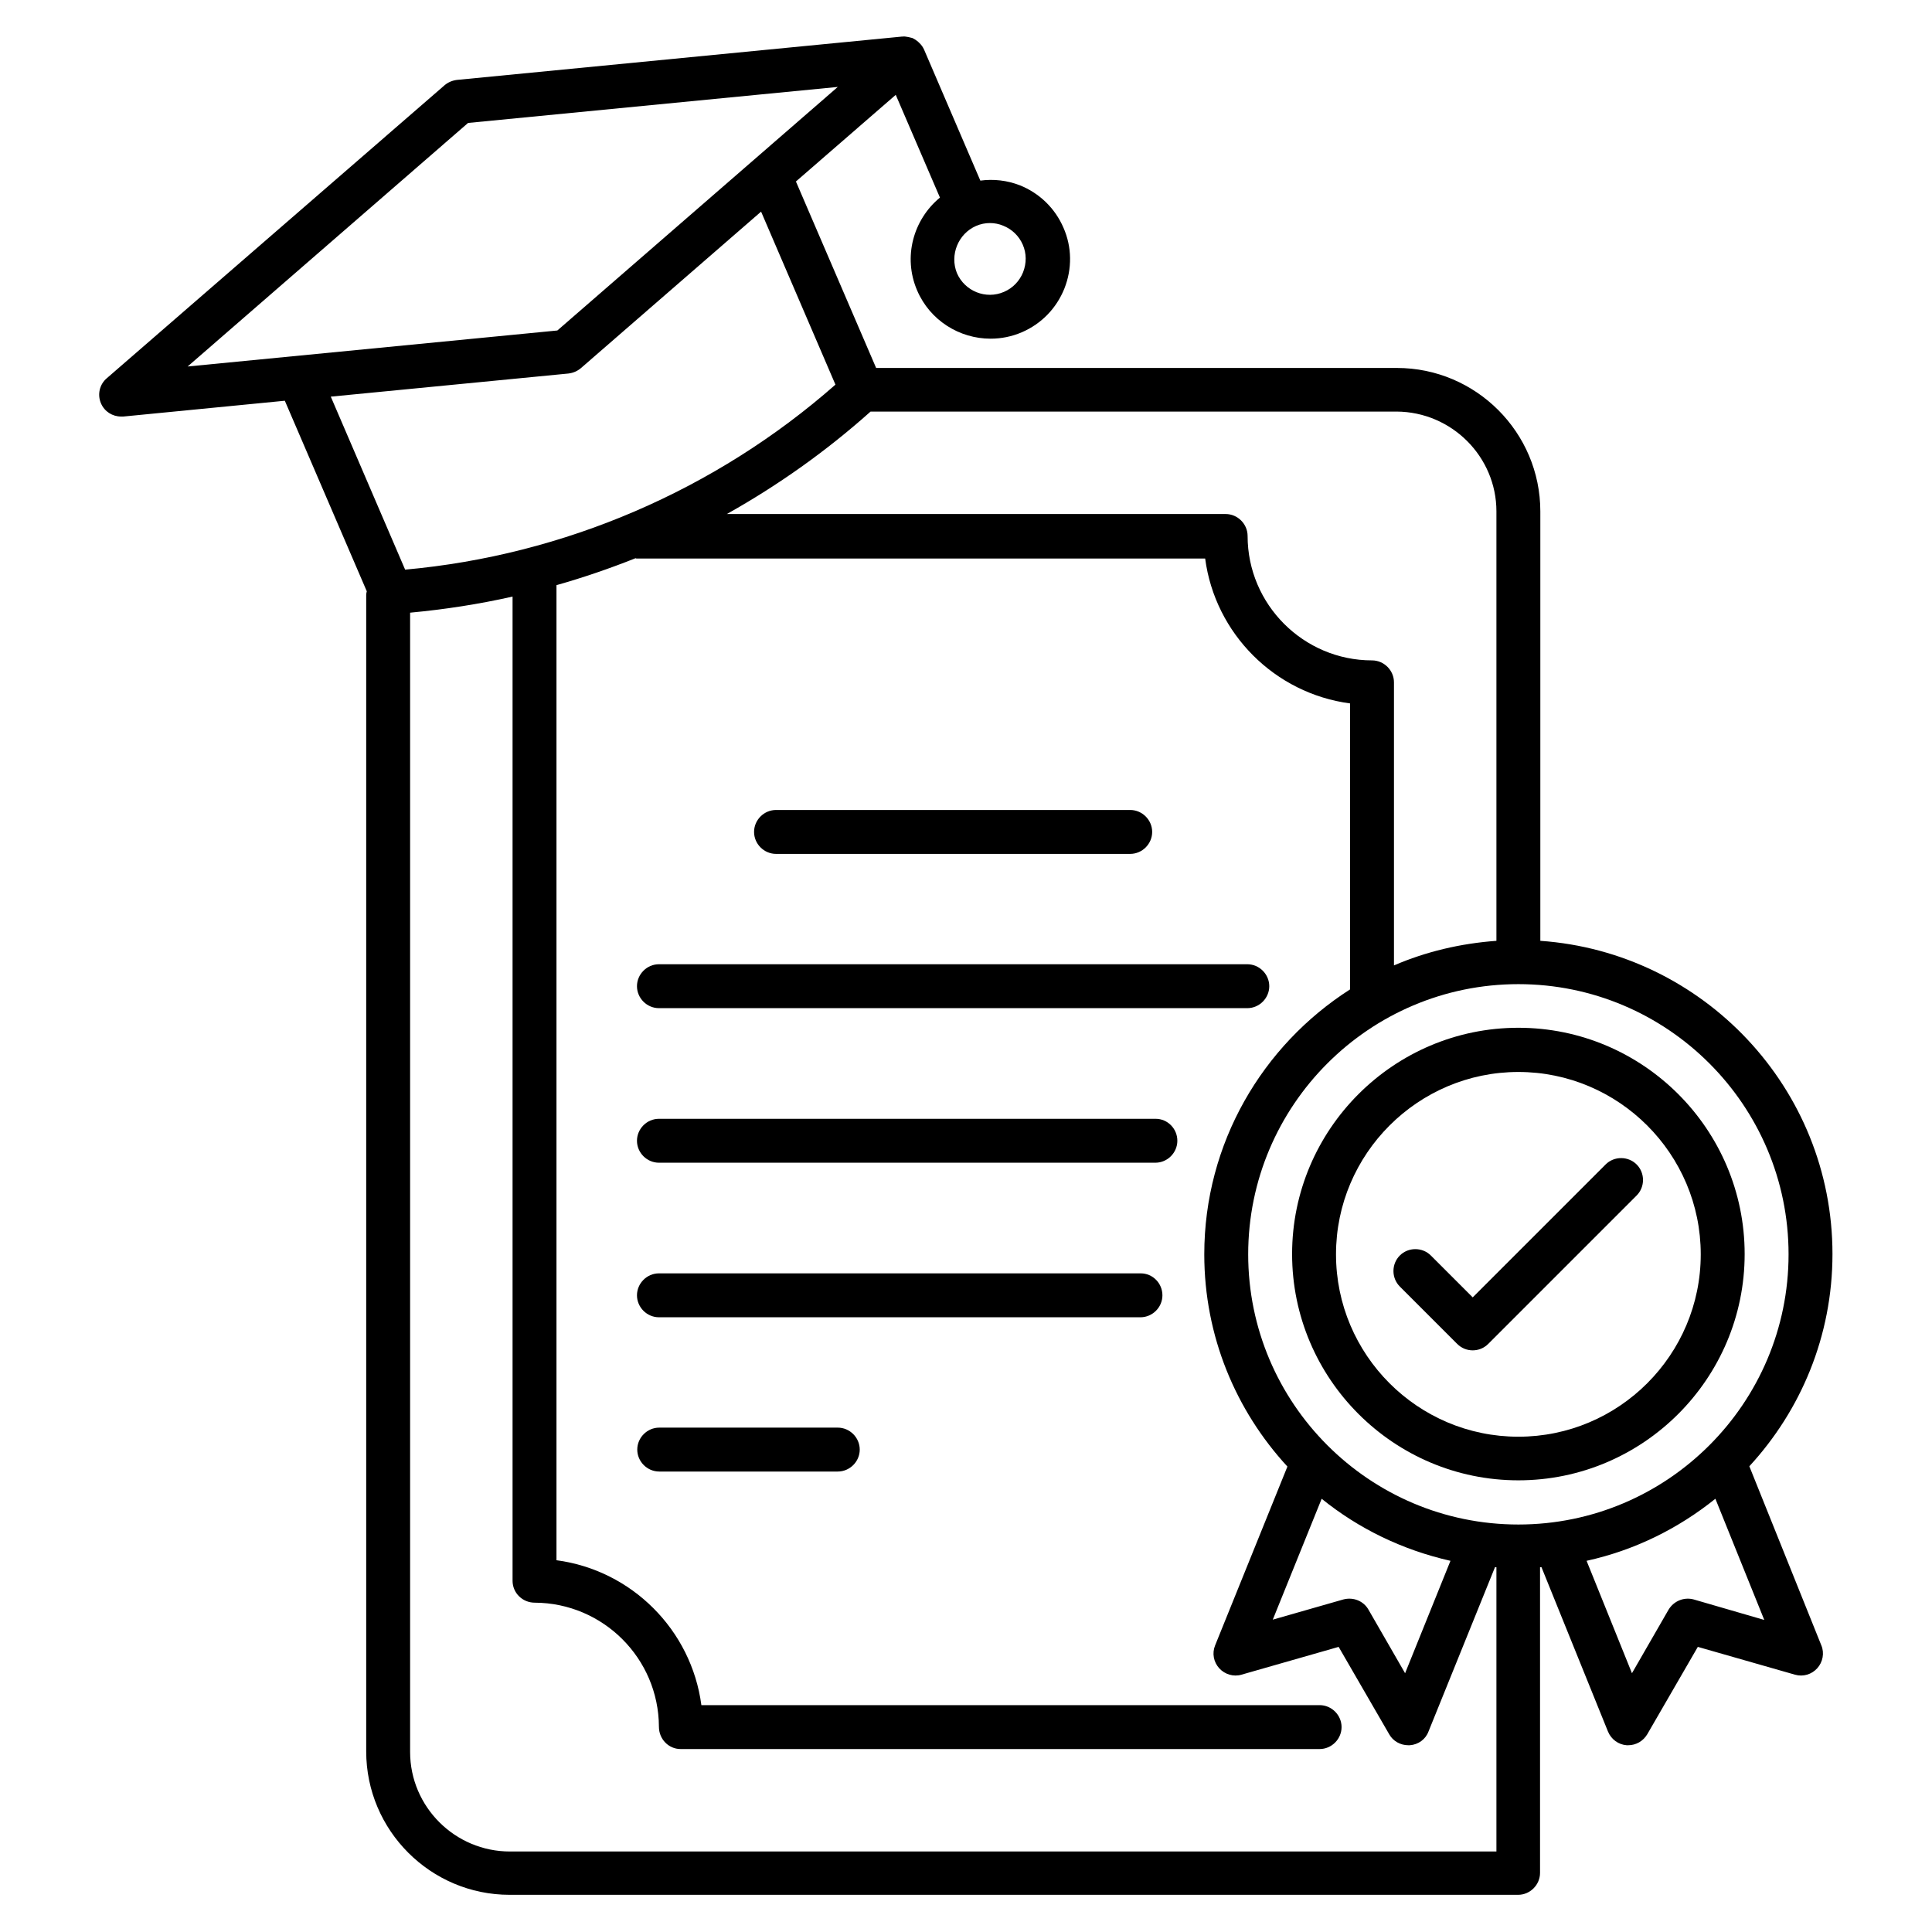
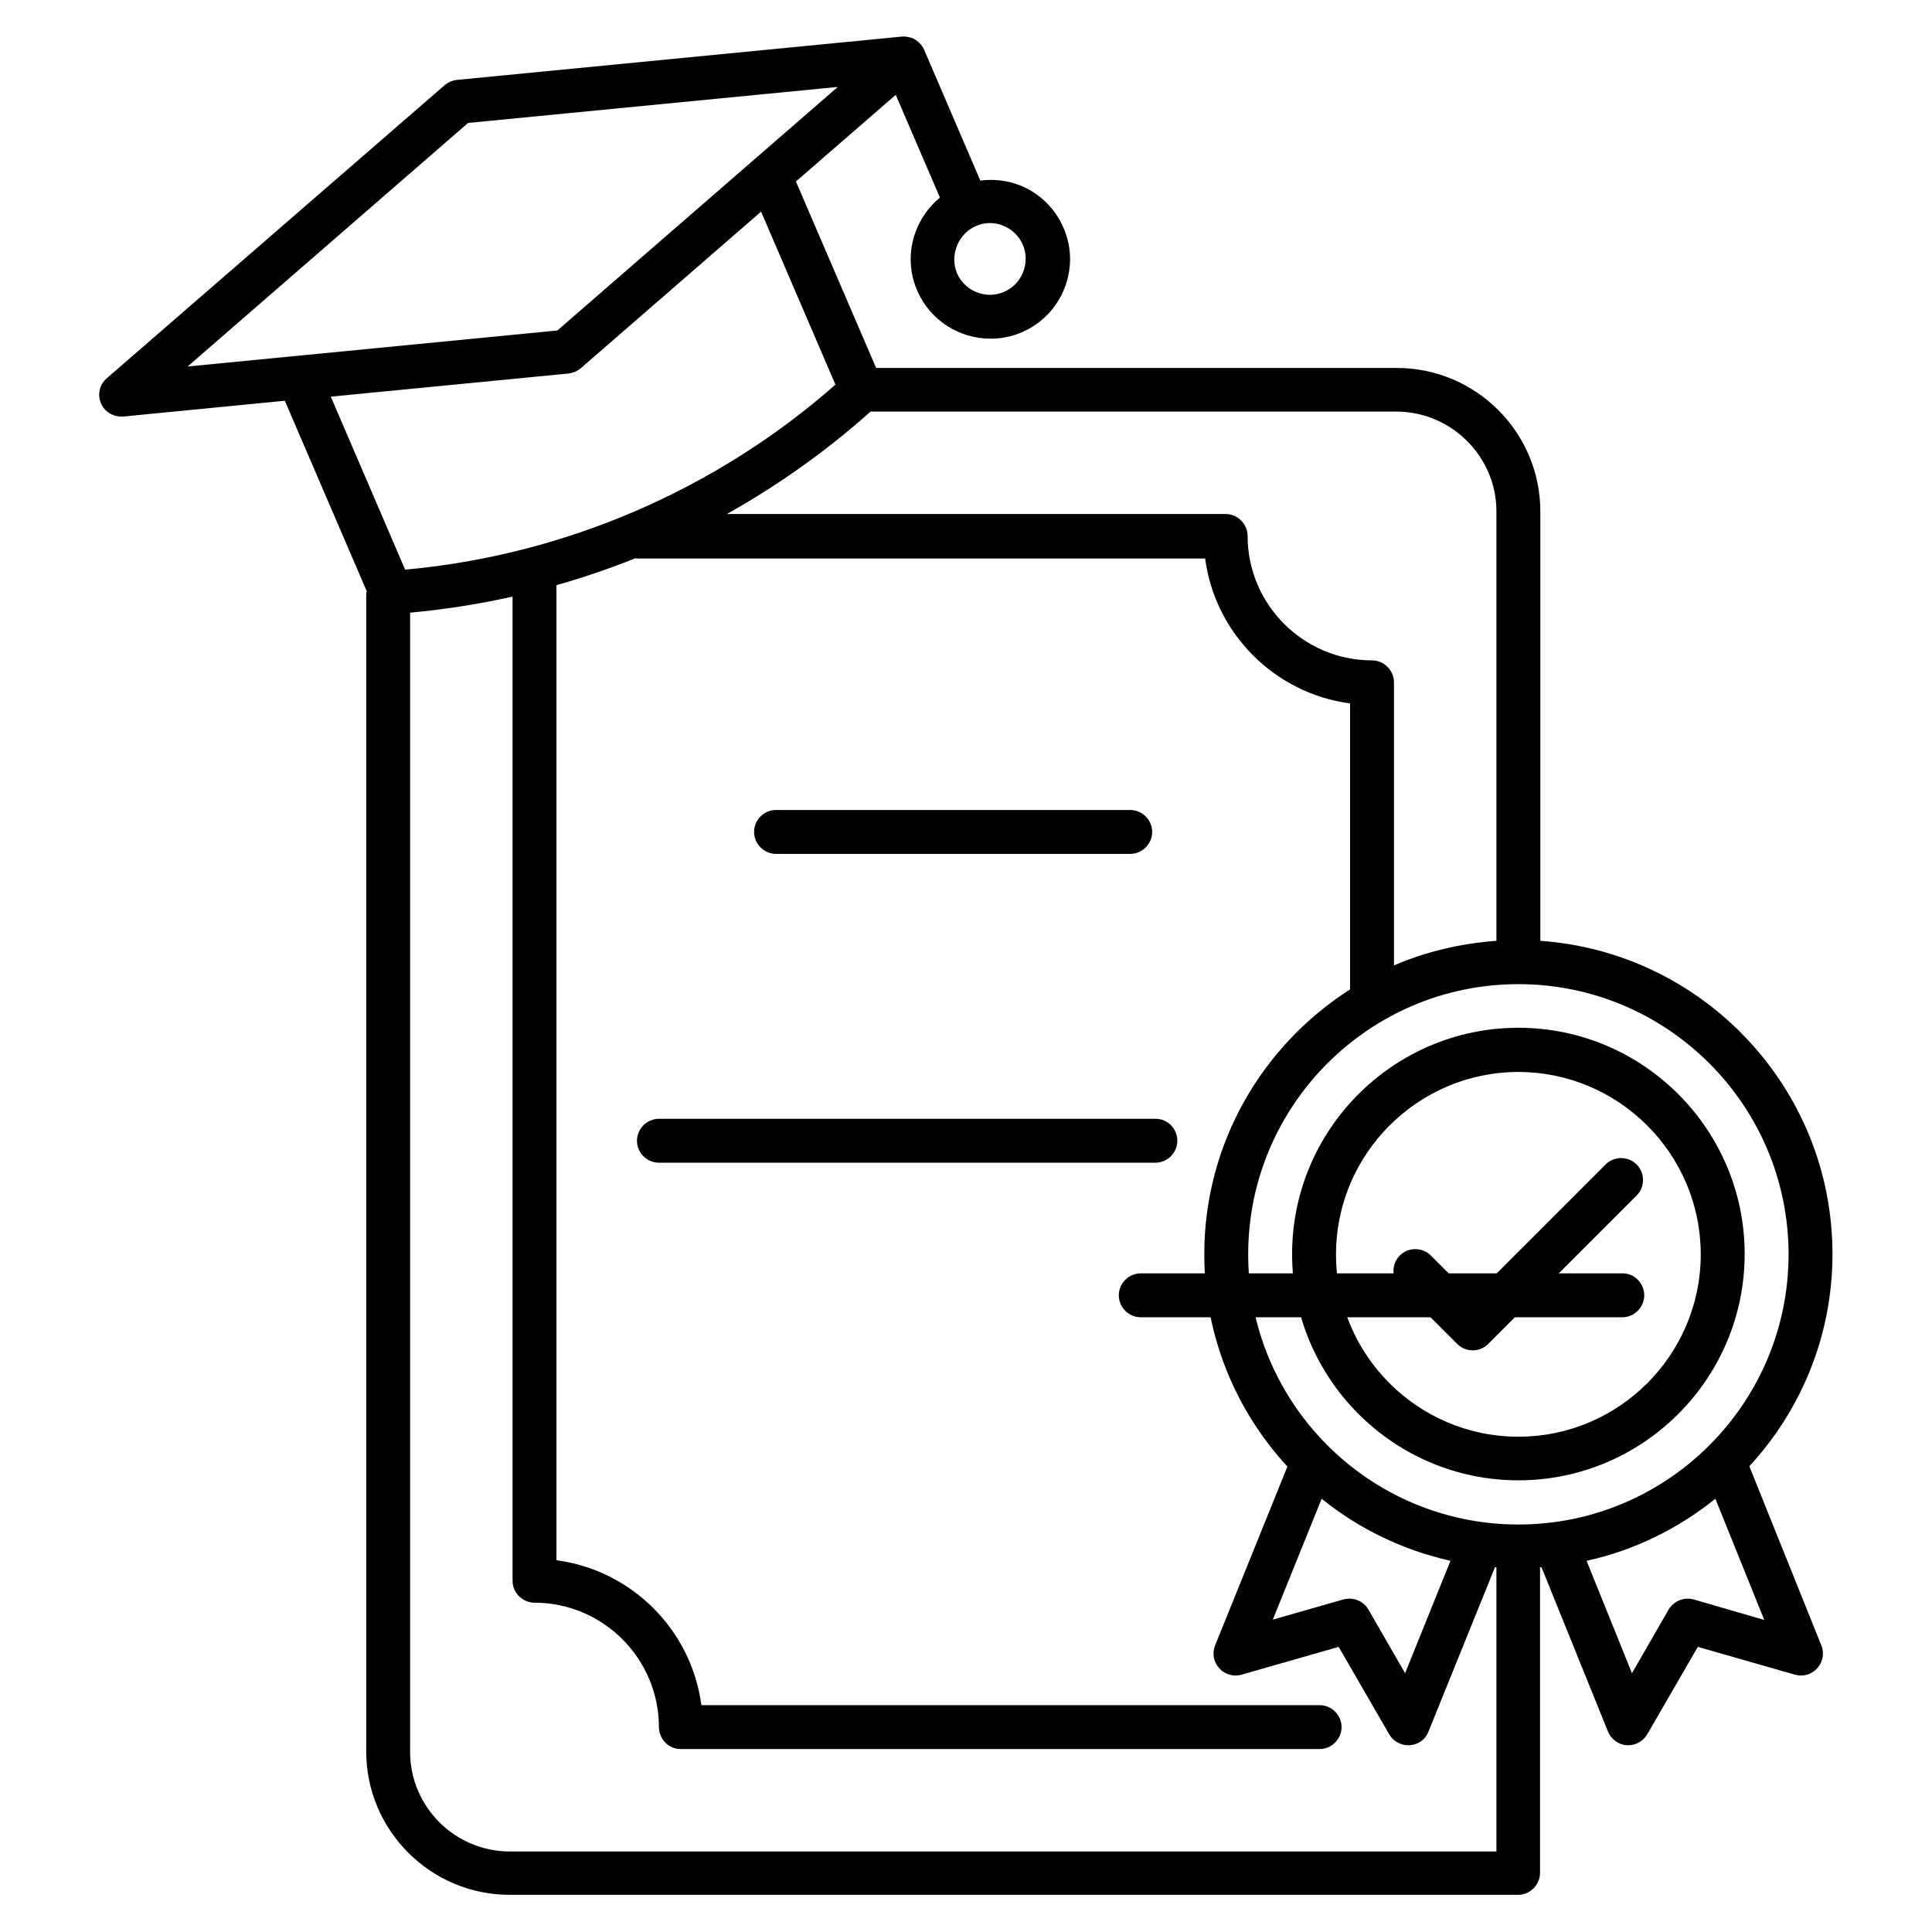
<svg xmlns="http://www.w3.org/2000/svg" id="Layer_1" enable-background="new 0 0 66 66" height="512" viewBox="0 0 66 66" width="512">
  <g>
    <path d="m51.87 35.11c-4.26 0-7.73 3.47-7.73 7.73s3.47 7.73 7.73 7.73 7.73-3.47 7.73-7.73-3.47-7.73-7.73-7.73zm0 13.97c-3.44 0-6.23-2.8-6.23-6.23s2.8-6.23 6.23-6.23 6.23 2.8 6.23 6.23-2.79 6.23-6.23 6.23z" />
    <path d="m59.76 50.09c1.76-1.91 2.84-4.45 2.84-7.25 0-5.67-4.42-10.31-9.98-10.7v-14.67c0-2.7-2.2-4.9-4.9-4.9h-17.79l-2.74-6.37 3.41-2.96 1.51 3.51c-.91.75-1.27 2.03-.78 3.17.44 1.03 1.45 1.65 2.51 1.65.36 0 .72-.07 1.07-.22.67-.29 1.18-.82 1.45-1.49.27-.68.26-1.42-.03-2.08-.29-.67-.82-1.18-1.49-1.45-.44-.17-.9-.22-1.35-.16l-1.92-4.47c-.04-.09-.09-.16-.16-.23-.01-.01-.03-.02-.04-.04-.06-.05-.12-.09-.18-.12-.02-.01-.04-.02-.06-.02-.06-.02-.13-.03-.2-.04-.03 0-.05-.01-.08 0-.01 0-.03 0-.04 0l-15.2 1.48c-.16.02-.3.08-.42.18l-11.54 10.01c-.25.21-.33.56-.2.86.12.28.39.45.69.45h.07l5.52-.54 2.8 6.51c-.01.04-.02.08-.02.12v39.51c0 2.7 2.2 4.9 4.9 4.9h34.45c.41 0 .75-.34.75-.75v-10.44h.05l2.27 5.61c.11.27.36.45.64.47h.05c.27 0 .51-.14.65-.37l1.73-2.99 3.32.95c.28.08.57-.01.76-.22s.25-.52.14-.78zm-26.42-42.37c.16-.07.32-.1.48-.1.15 0 .31.03.45.09.3.12.54.35.67.65.13.3.13.63.01.94-.12.3-.35.54-.65.67-.62.27-1.34-.02-1.61-.64-.25-.62.04-1.34.65-1.61zm17.78 9.75v14.67c-1.23.09-2.41.37-3.5.84v-9.67c0-.41-.34-.75-.75-.75-2.34 0-4.25-1.91-4.25-4.25 0-.41-.34-.75-.75-.75h-17.04c1.75-.98 3.4-2.15 4.91-3.5h17.97c1.88.01 3.41 1.54 3.41 3.41zm-44.71-4.95 9.58-8.32 12.63-1.23-9.58 8.32zm13.01.24c.16-.02.3-.08.42-.18l6.16-5.35 2.54 5.91c-4.09 3.6-9.27 5.83-14.7 6.32l-2.54-5.91zm-5.41 47.09v-38.92c1.18-.11 2.35-.29 3.5-.55v33.62c0 .42.34.75.76.75 2.33.01 4.23 1.9 4.24 4.24 0 .42.33.76.74.76h21.83c.41 0 .75-.34.75-.75s-.34-.75-.75-.75h-21.12c-.34-2.57-2.38-4.61-4.95-4.95v-33.31c.92-.26 1.82-.57 2.7-.92.01 0 .02.01.03.01h19.43c.34 2.57 2.38 4.61 4.95 4.95v9.77c-2.99 1.91-4.98 5.25-4.98 9.05 0 2.8 1.08 5.34 2.84 7.25l-2.47 6.11c-.11.27-.05.57.14.78s.49.3.76.22l3.32-.95 1.73 2.99c.13.23.38.37.65.37h.05c.29-.02.54-.2.64-.47l2.27-5.61h.05v9.71h-33.7c-1.88 0-3.41-1.53-3.41-3.4zm31.14-8.65c1.26 1.02 2.76 1.75 4.4 2.12l-1.55 3.84-1.25-2.17c-.17-.3-.52-.44-.86-.35l-2.41.69zm6.72.88c-5.09 0-9.23-4.14-9.23-9.23s4.14-9.23 9.23-9.23 9.23 4.14 9.23 9.23-4.14 9.23-9.23 9.23zm5.99 2.56c-.33-.09-.68.05-.86.35l-1.25 2.17-1.55-3.84c1.64-.36 3.13-1.1 4.4-2.12l1.67 4.14z" />
    <path d="m26.51 29.17h12.1c.41 0 .75-.34.75-.75s-.34-.75-.75-.75h-12.1c-.41 0-.75.34-.75.75s.34.75.75.75z" />
-     <path d="m22.51 34.44h20.1c.41 0 .75-.34.75-.75s-.34-.75-.75-.75h-20.1c-.41 0-.75.34-.75.75s.34.75.75.75z" />
    <path d="m39.48 38.22h-16.97c-.41 0-.75.34-.75.75s.34.75.75.75h16.96c.41 0 .75-.34.75-.75s-.33-.75-.74-.75z" />
-     <path d="m38.97 43.5h-16.46c-.41 0-.75.34-.75.75s.34.75.75.75h16.45c.41 0 .75-.34.75-.75s-.33-.75-.74-.75z" />
-     <path d="m28.62 48.77h-6.1c-.41 0-.75.34-.75.75s.34.75.75.75h6.1c.41 0 .75-.34.75-.75s-.34-.75-.75-.75z" />
+     <path d="m38.97 43.5c-.41 0-.75.34-.75.75s.34.75.75.75h16.45c.41 0 .75-.34.75-.75s-.33-.75-.74-.75z" />
    <path d="m54.85 39.78-4.54 4.54-1.43-1.43c-.29-.29-.77-.29-1.06 0s-.29.77 0 1.06l1.96 1.96c.15.15.34.22.53.22s.38-.07.53-.22l5.07-5.07c.29-.29.29-.77 0-1.06s-.77-.29-1.06 0z" />
  </g>
</svg>